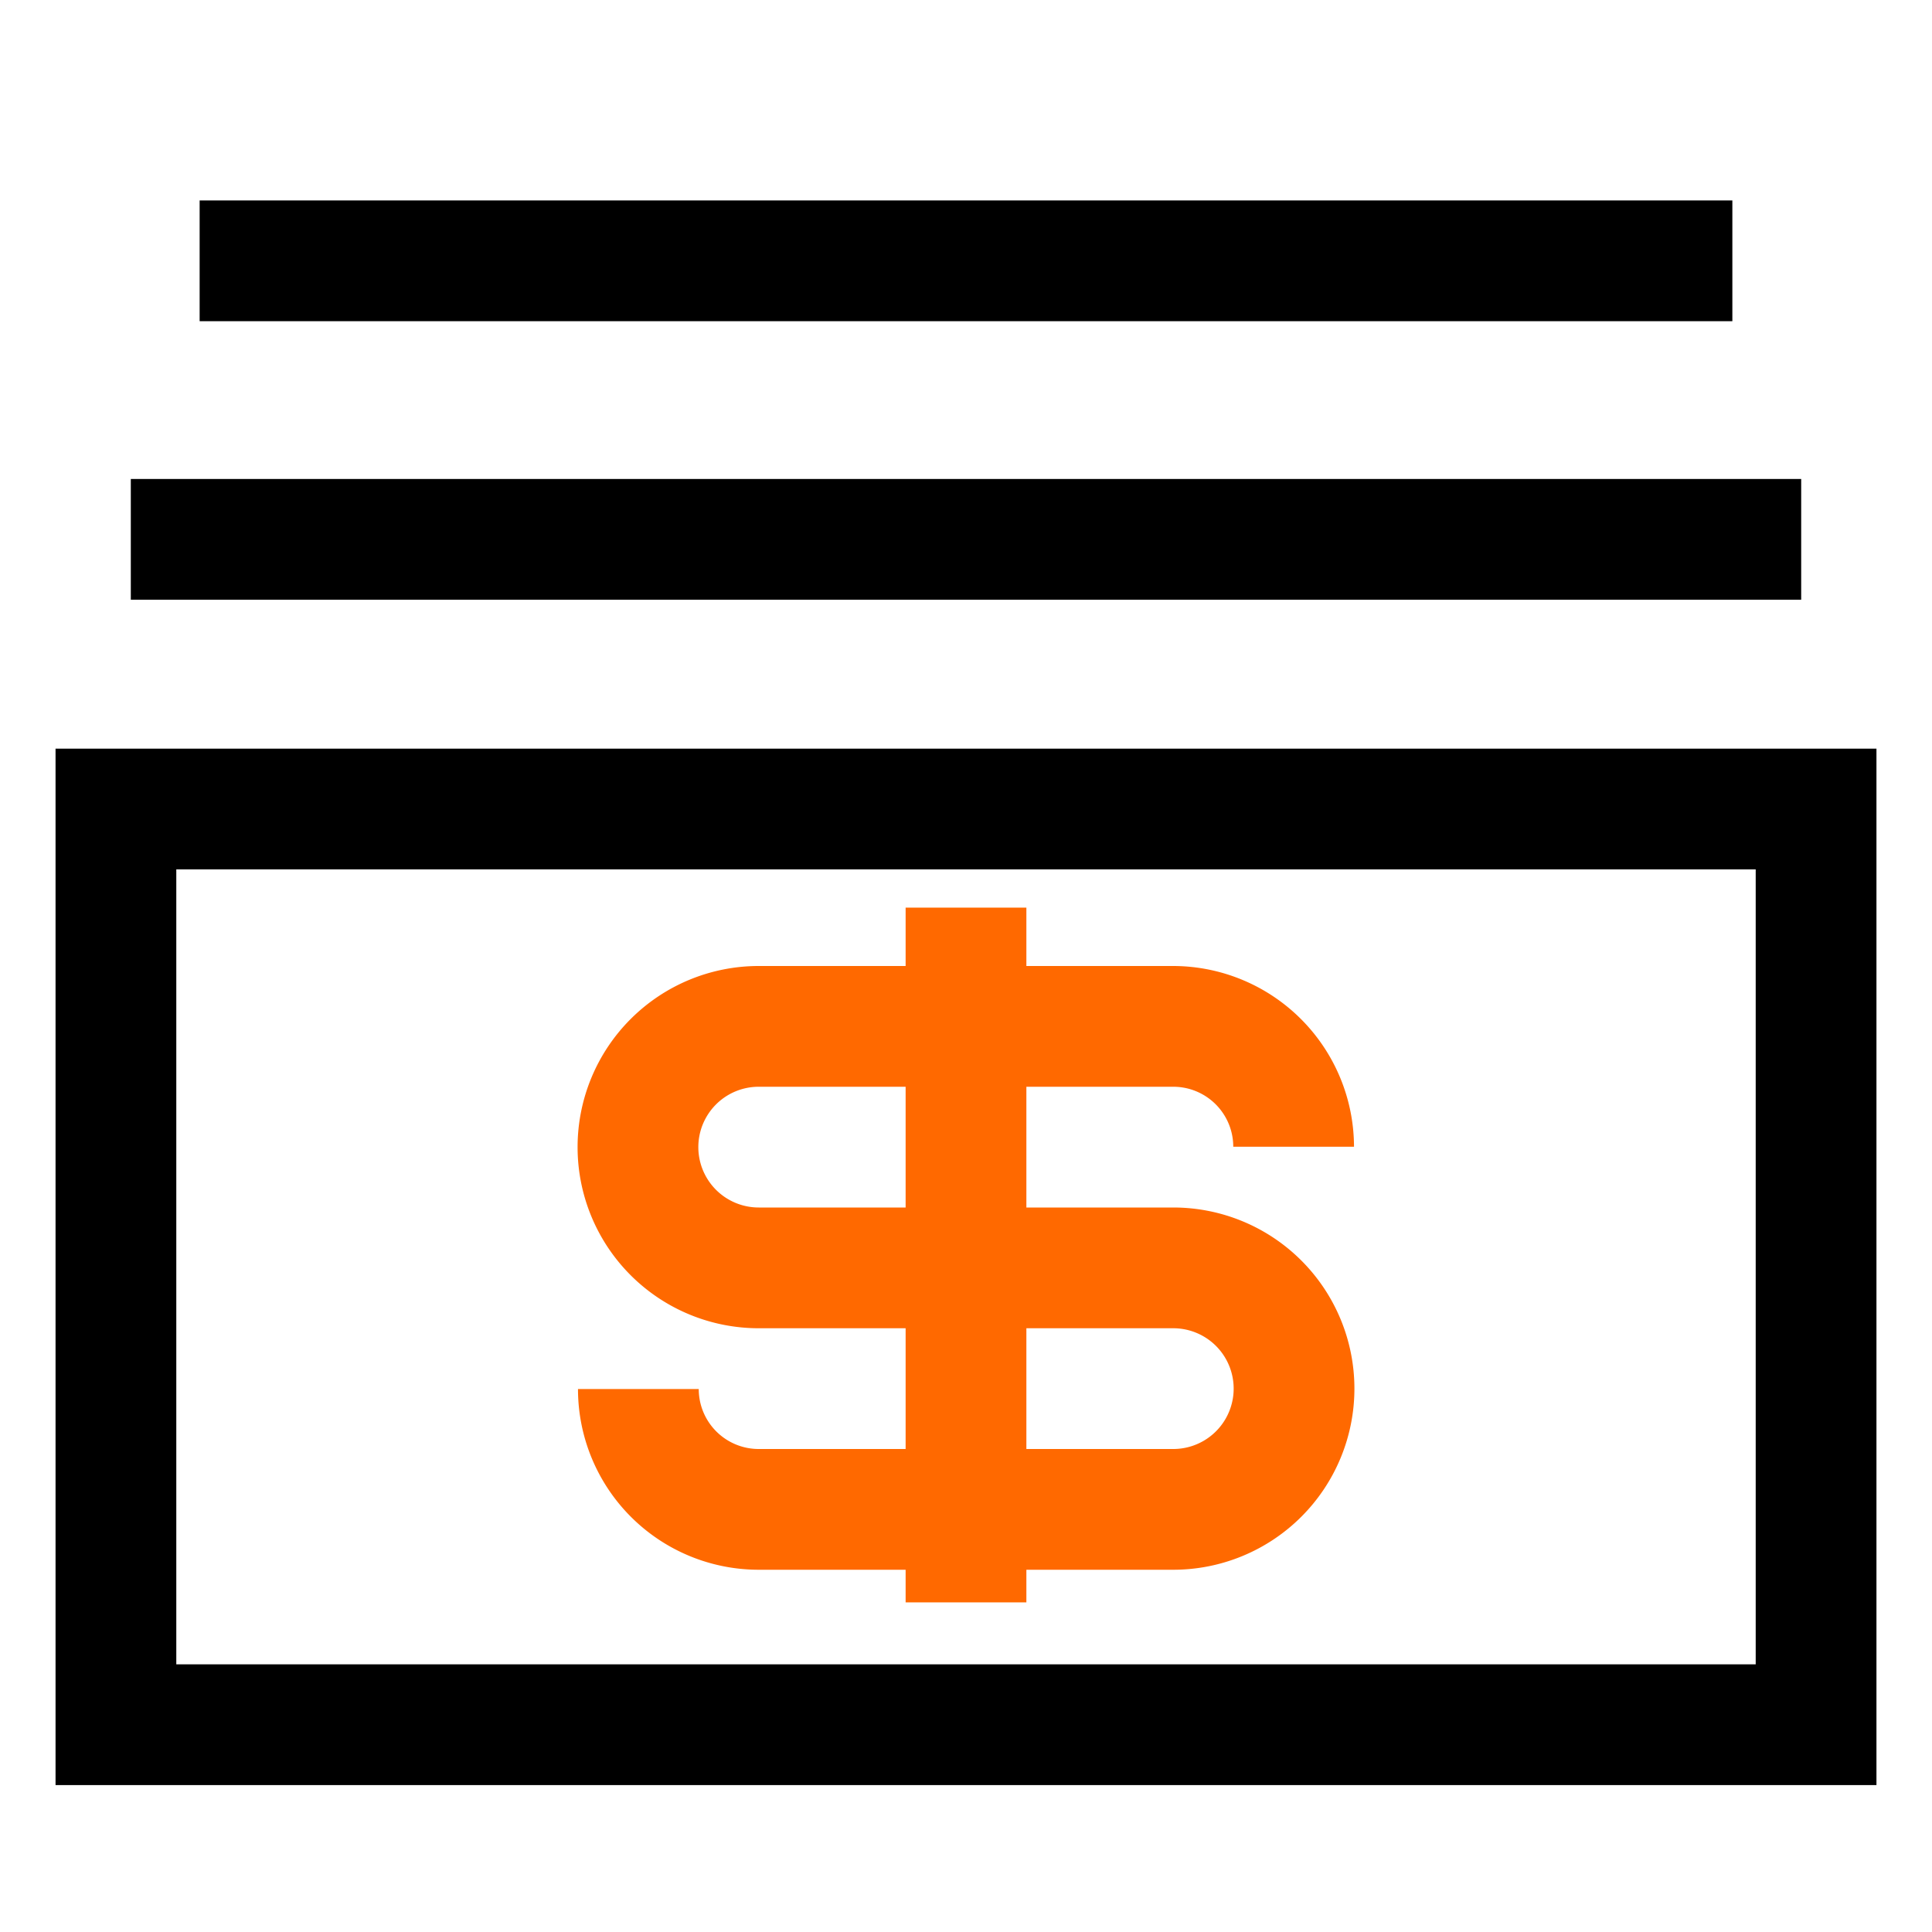
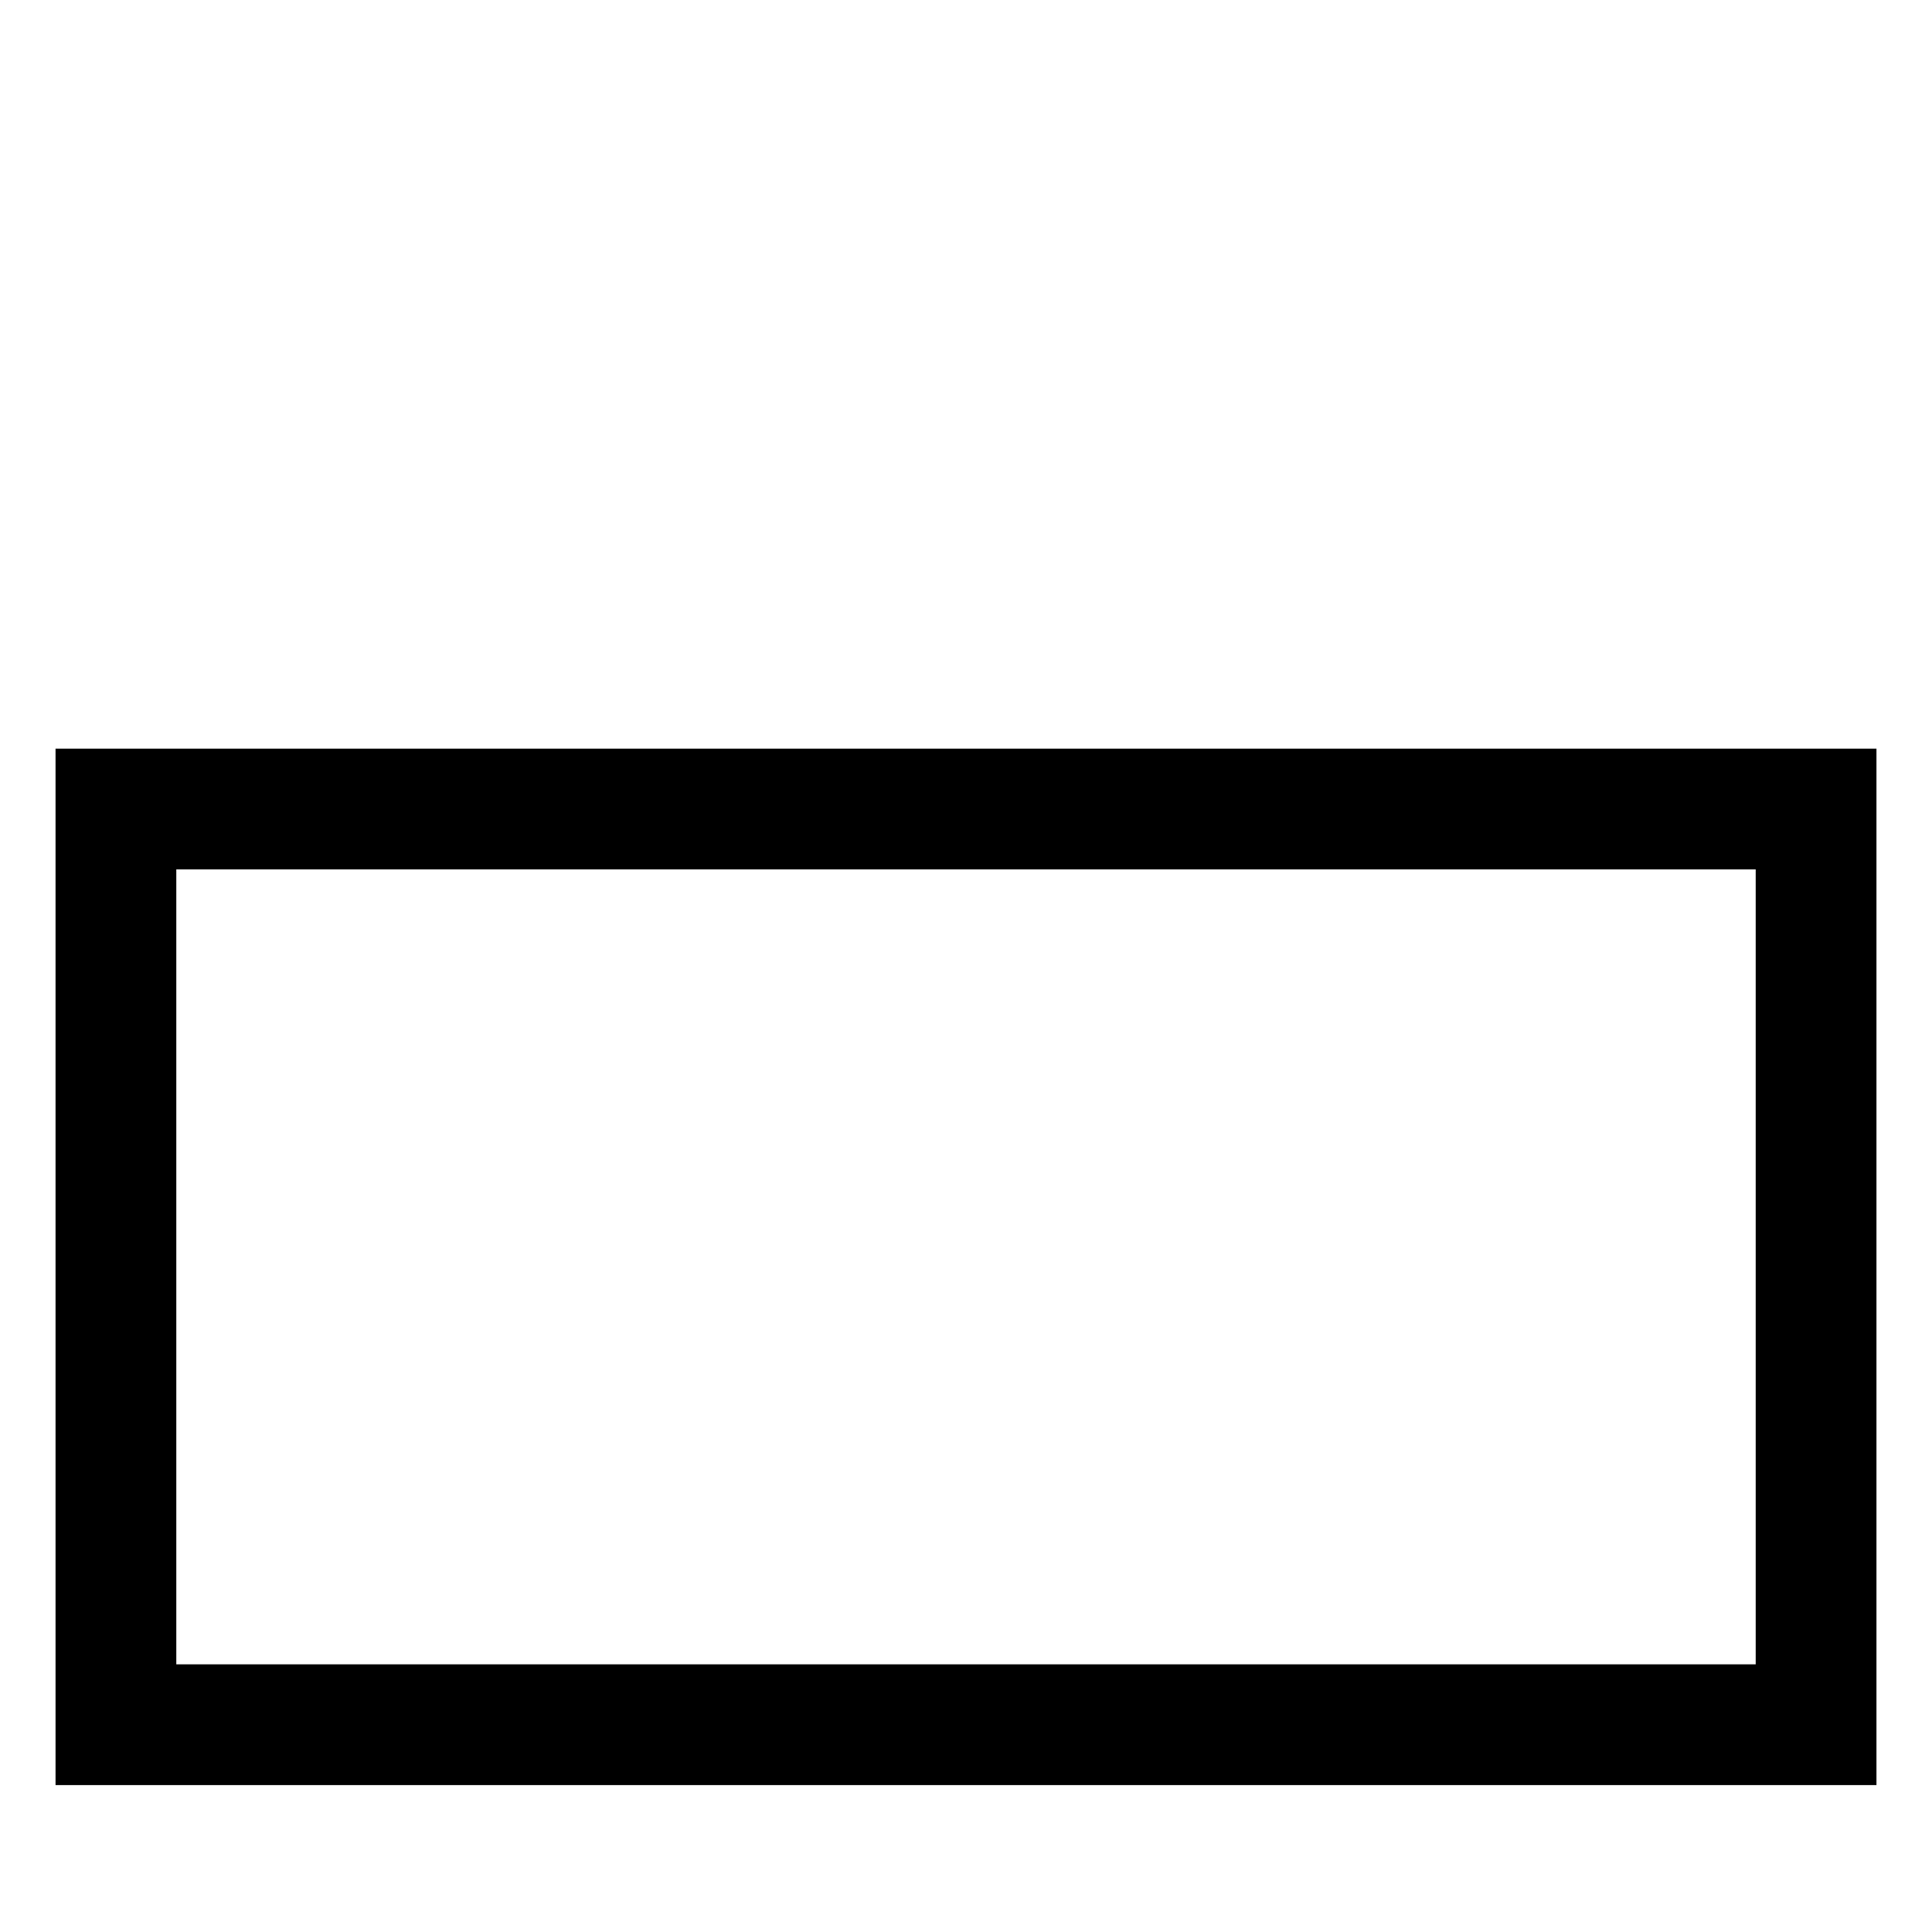
<svg xmlns="http://www.w3.org/2000/svg" viewBox="0 0 48 48">
  <defs>
    <style>.cls-1{fill:none;}.cls-2{fill:#ff6900;}</style>
  </defs>
  <g id="图层_2" data-name="图层 2">
    <g id="a-commission">
      <g id="a-commission-2" data-name="a-commission">
-         <rect class="cls-1" width="48" height="48" />
-         <path class="cls-2" d="M29.15,30H25.5V27h3.65a1.49,1.49,0,0,1,1.49,1.49h3A4.5,4.5,0,0,0,29.15,24H25.5V22.55h-3V24H18.85a4.49,4.49,0,0,0,0,9H22.5v3H18.85a1.49,1.49,0,0,1-1.49-1.49h-3A4.49,4.49,0,0,0,18.85,39H22.5v.81h3V39h3.65a4.49,4.49,0,0,0,0-9Zm-10.3,0a1.49,1.49,0,0,1,0-3H22.5v3Zm10.3,6H25.5V33h3.65a1.49,1.49,0,0,1,0,3Z" />
        <path d="M1.38,18.6V44.35H46.62V18.6ZM43.62,41.35H4.38V21.6H43.62Z" />
-         <rect x="3.25" y="11.9" width="41.5" height="3" />
-         <rect x="4.96" y="4.98" width="38.08" height="3" />
      </g>
    </g>
  </g>
</svg>